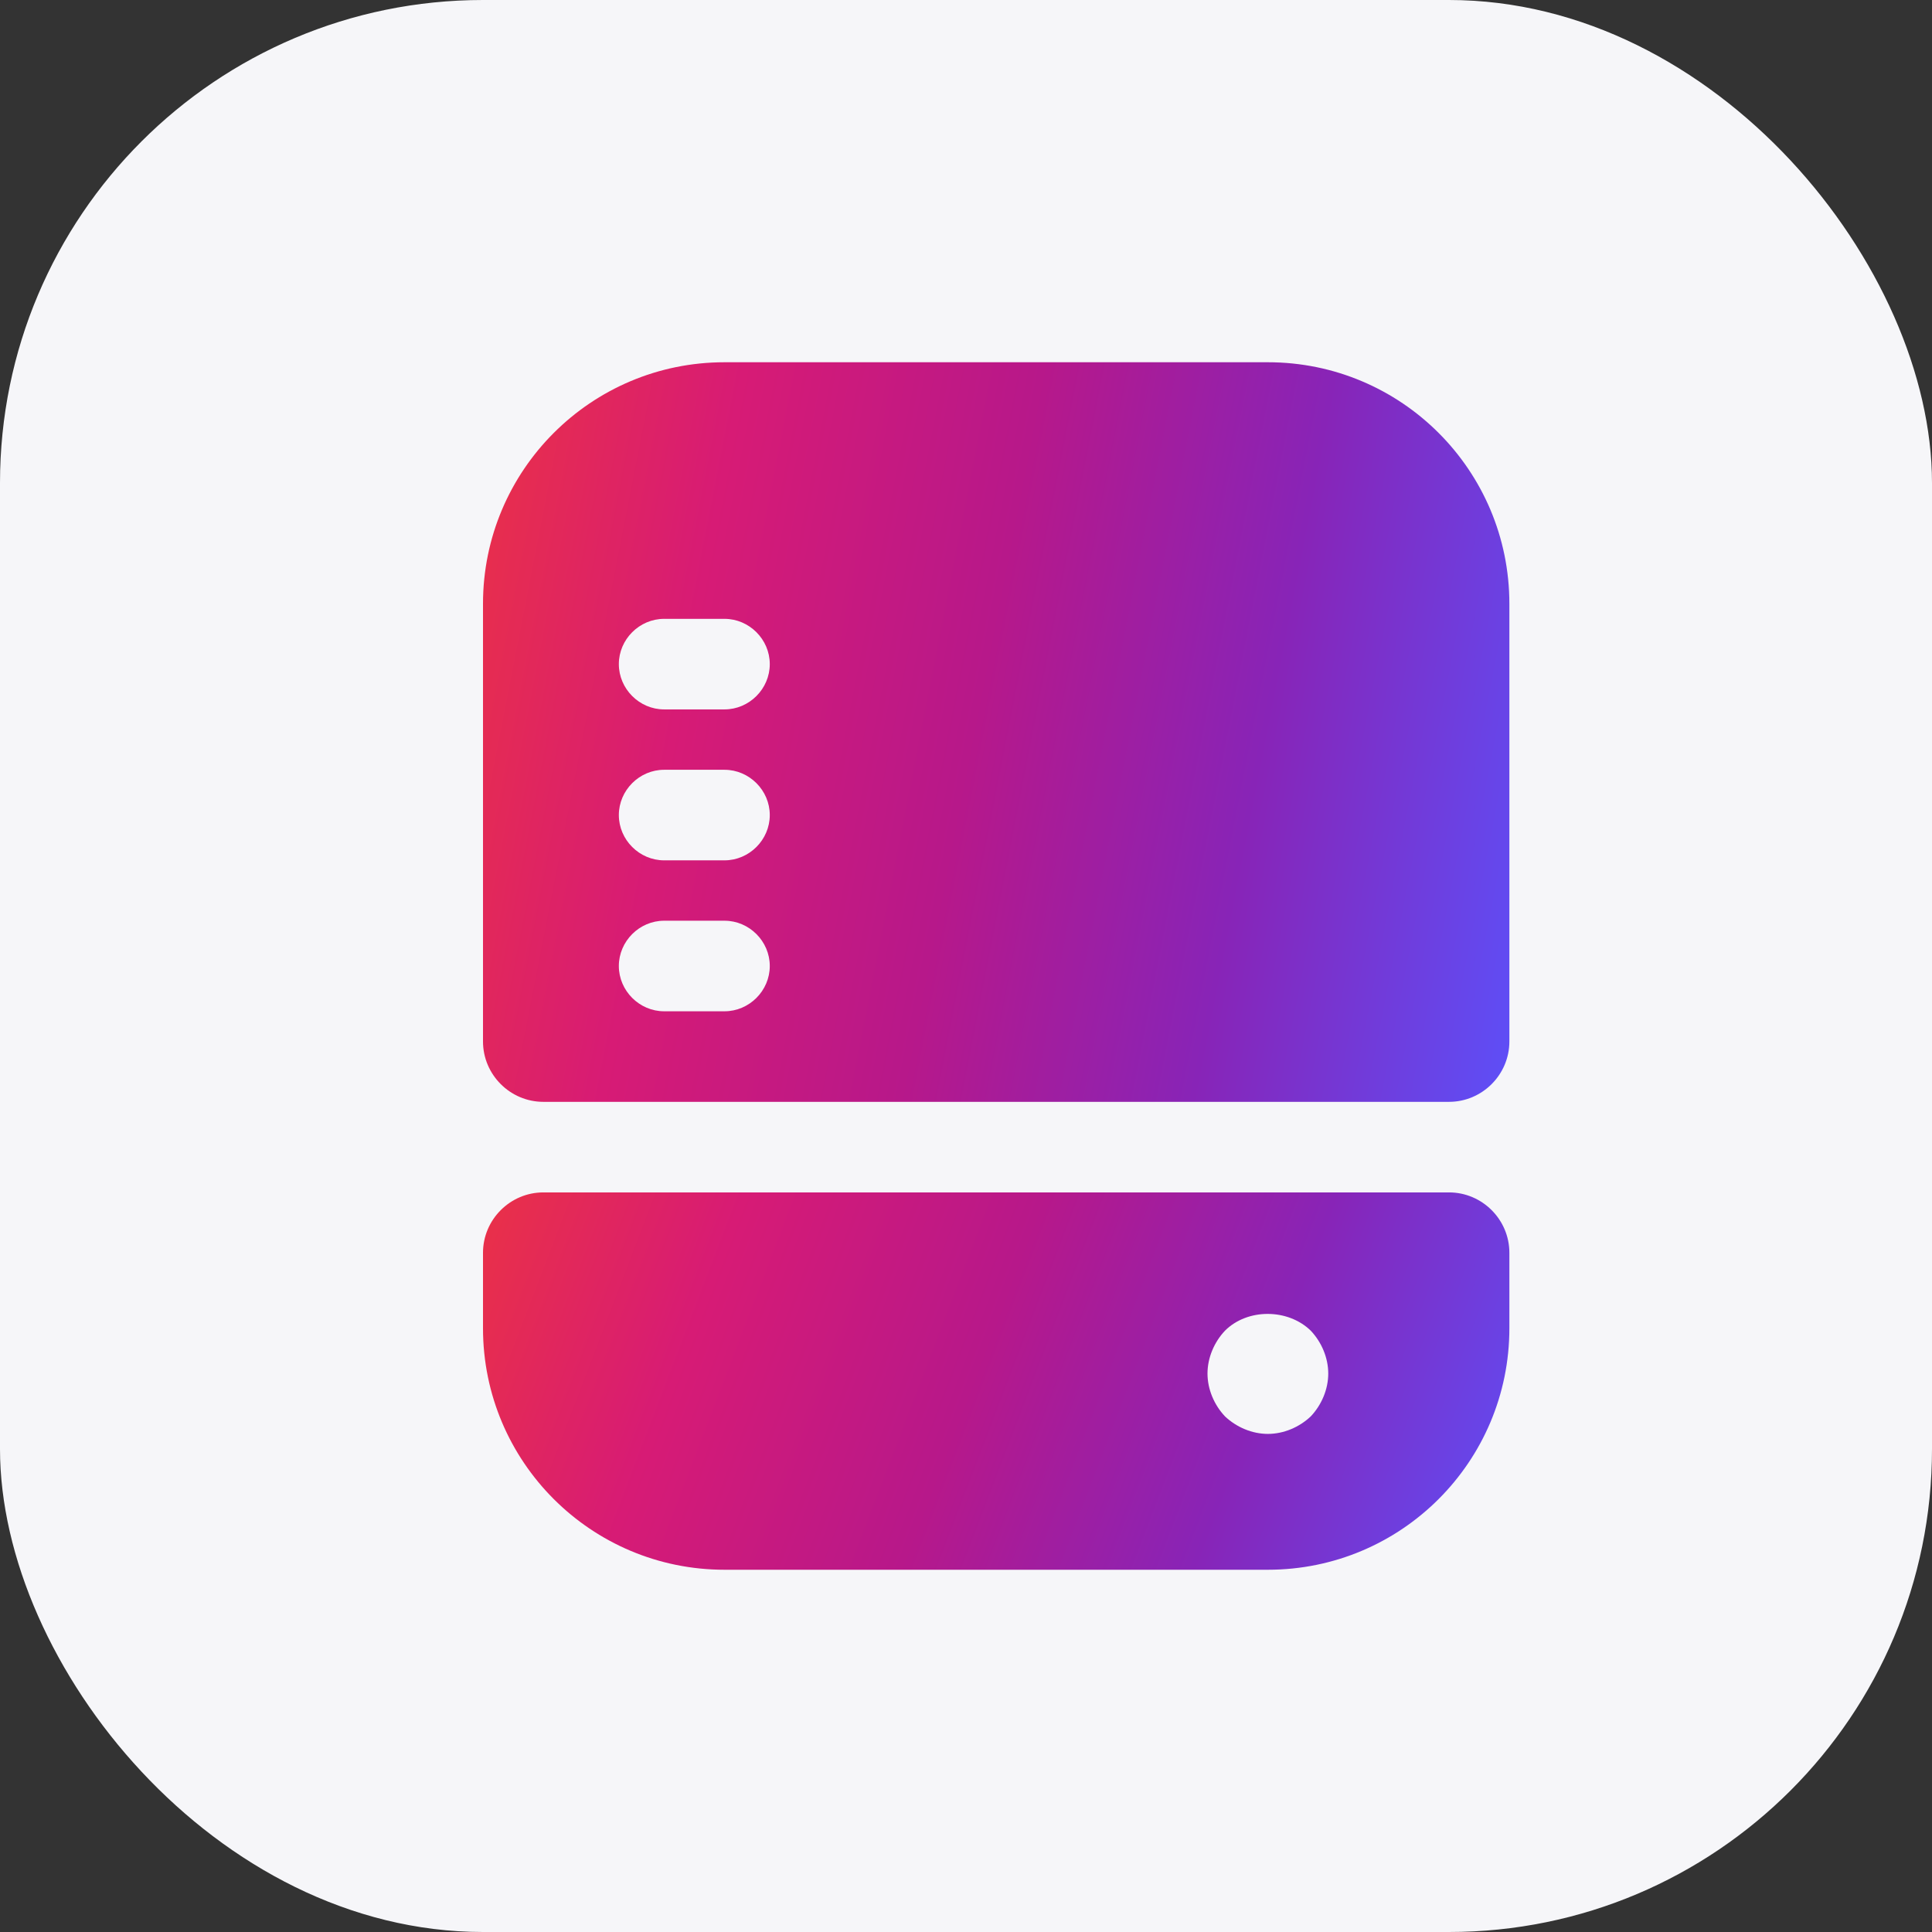
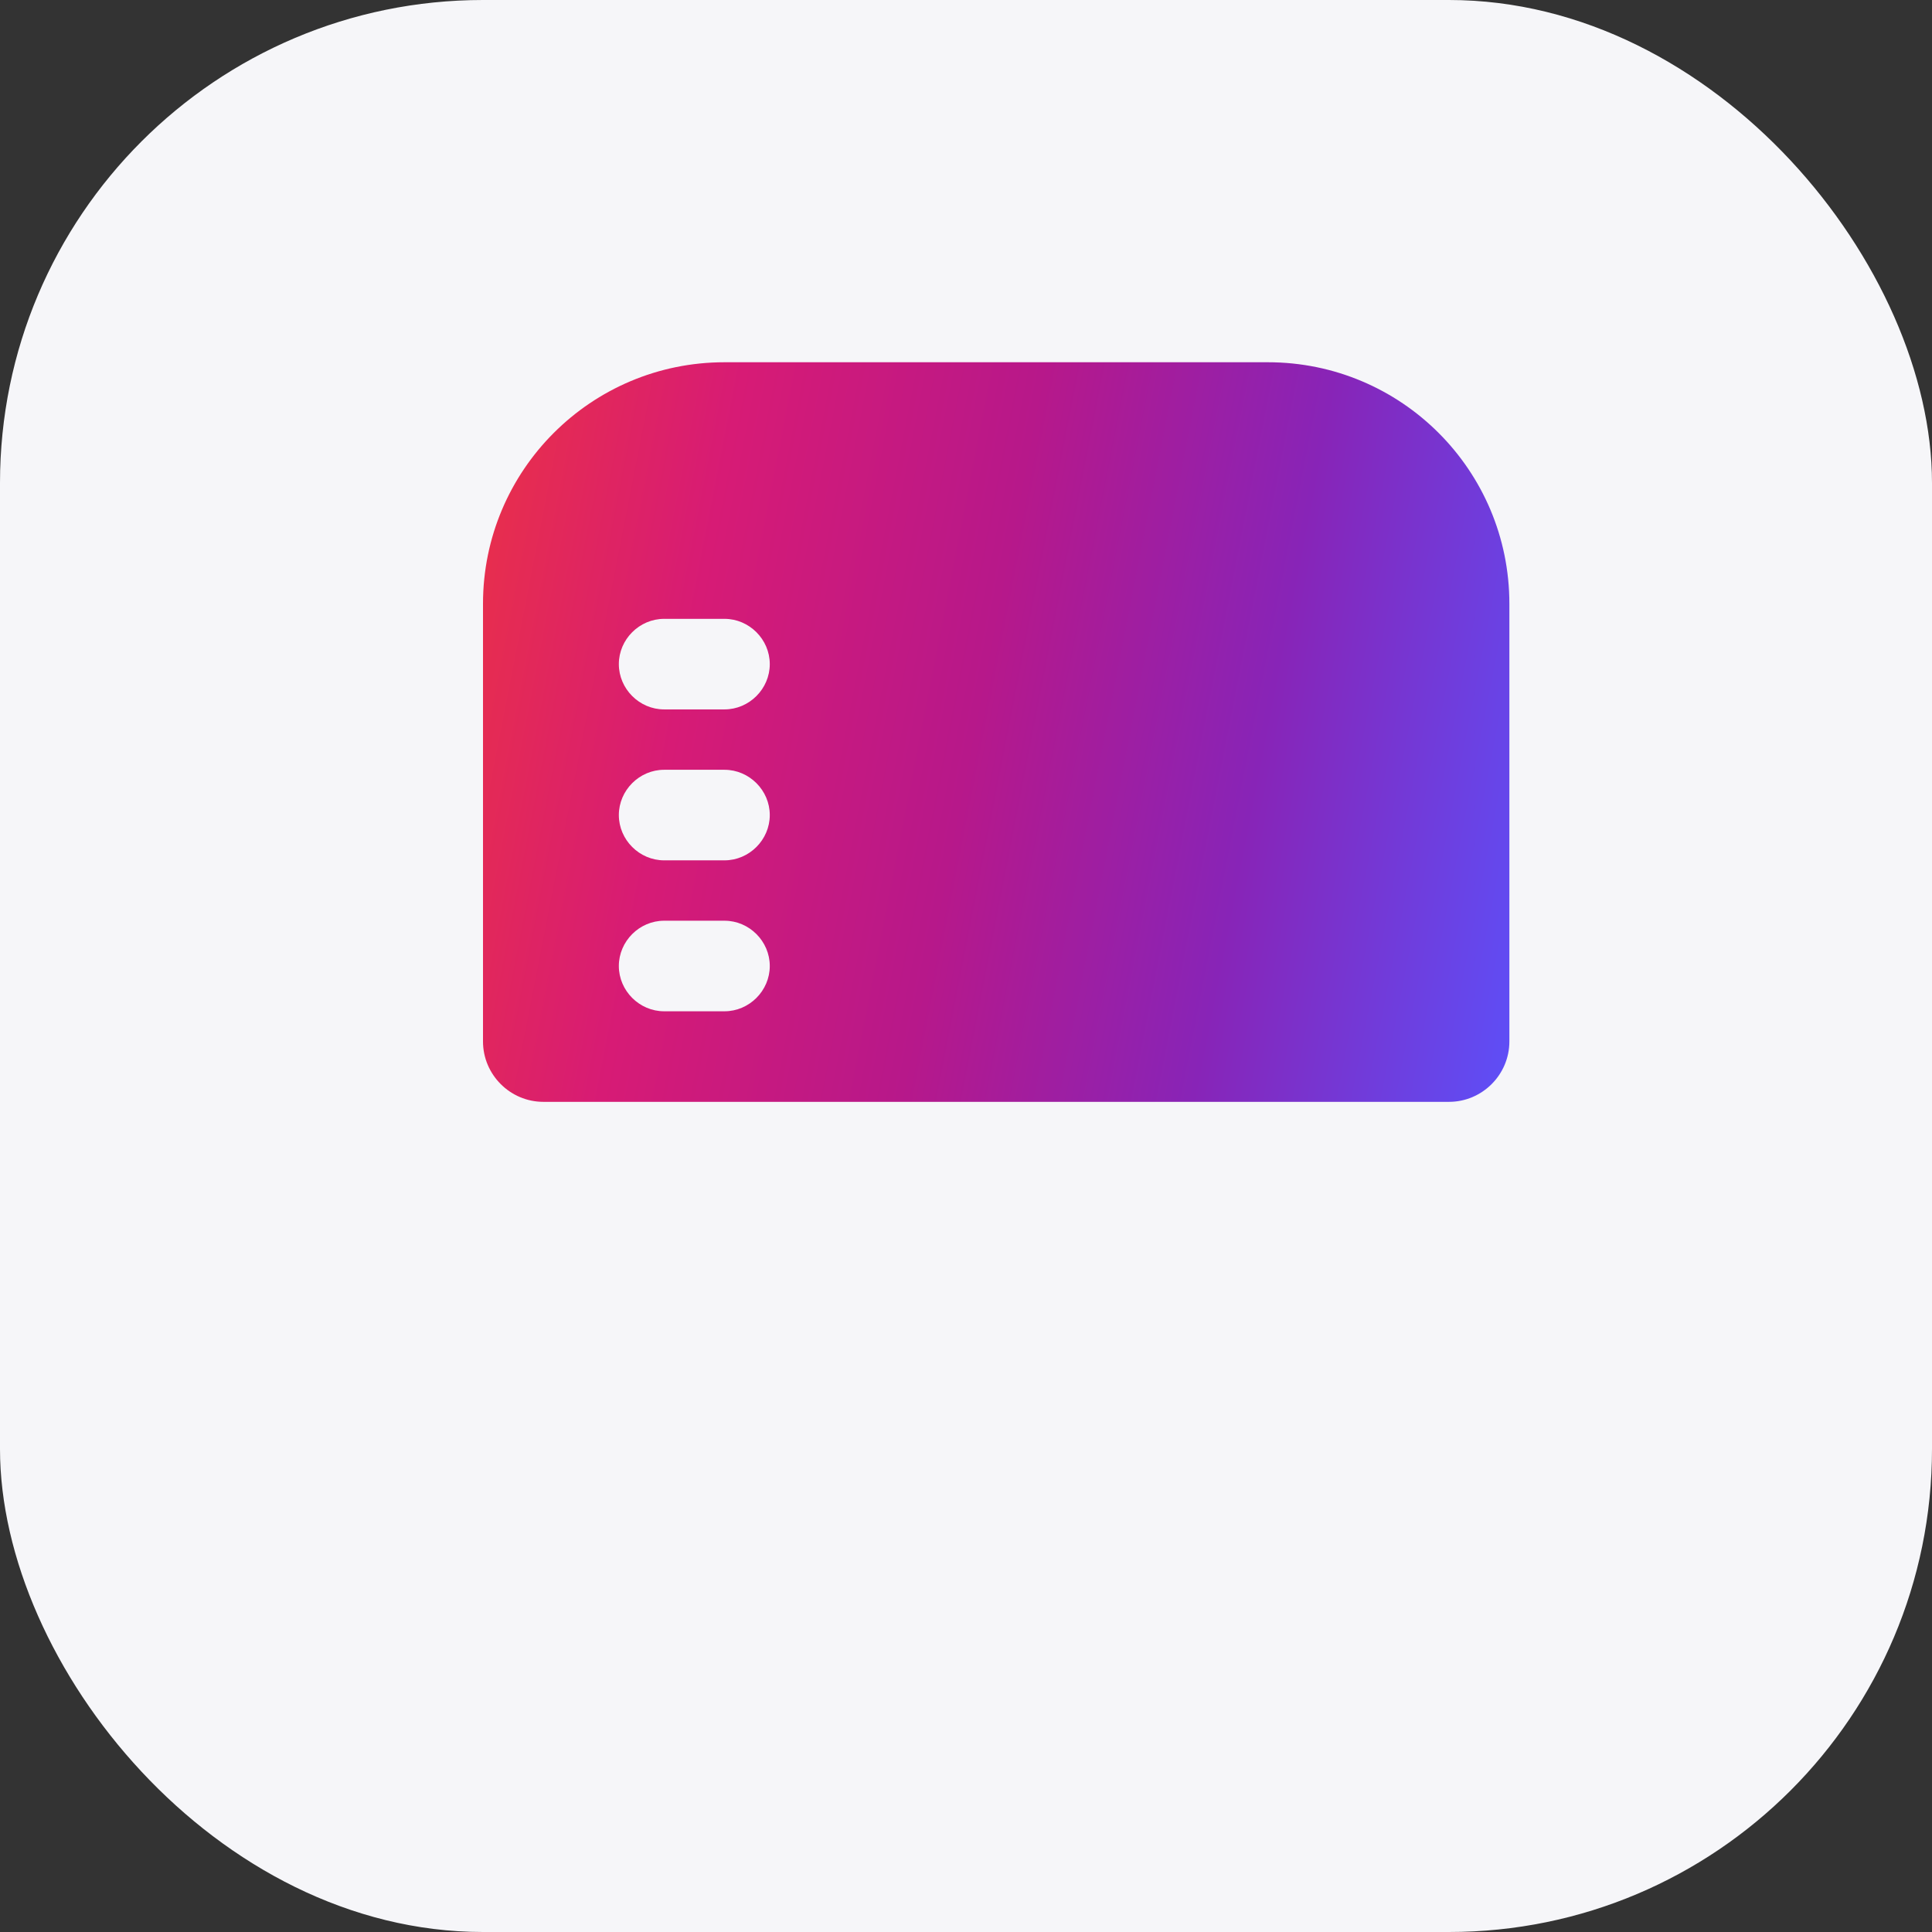
<svg xmlns="http://www.w3.org/2000/svg" width="32" height="32" viewBox="0 0 32 32" fill="none">
  <rect x="0" y="0" width="32" height="32" fill="#333333" stroke="none" />
  <g id="ic_home">
    <rect id="Rectangle 3904" width="32" height="32" rx="8" fill="#F6F6F9" />
    <path id="Vector" d="M21 6H12C9.79 6 8 7.79 8 10V17.25C8 17.8 8.45 18.25 9 18.25H24C24.55 18.25 25 17.8 25 17.25V10C25 7.79 23.21 6 21 6ZM12 16.75H11C10.59 16.75 10.25 16.41 10.25 16C10.25 15.59 10.59 15.25 11 15.25H12C12.41 15.25 12.75 15.59 12.75 16C12.75 16.41 12.41 16.75 12 16.75ZM12 14.25H11C10.59 14.25 10.25 13.91 10.25 13.5C10.25 13.09 10.59 12.75 11 12.75H12C12.41 12.75 12.75 13.09 12.75 13.5C12.75 13.91 12.41 14.25 12 14.25ZM12 11.75H11C10.59 11.75 10.25 11.41 10.25 11C10.25 10.59 10.59 10.25 11 10.25H12C12.41 10.25 12.75 10.59 12.75 11C12.75 11.41 12.41 11.75 12 11.75Z" fill="url(#paint0_linear_12727_61657)" />
-     <path id="Vector_2" d="M8 20.75V22C8 24.21 9.79 26 12 26H21C23.21 26 25 24.21 25 22V20.75C25 20.2 24.55 19.75 24 19.75H9C8.45 19.75 8 20.2 8 20.75ZM21.71 23.46C21.52 23.64 21.26 23.75 21 23.75C20.74 23.75 20.48 23.64 20.29 23.46C20.11 23.27 20 23.01 20 22.75C20 22.49 20.11 22.23 20.29 22.04C20.66 21.67 21.33 21.67 21.71 22.04C21.89 22.23 22 22.49 22 22.75C22 23.01 21.89 23.27 21.71 23.46Z" fill="url(#paint1_linear_12727_61657)" />
  </g>
  <defs>
    <linearGradient id="paint0_linear_12727_61657" x1="25" y1="18.25" x2="6.321" y2="14.605" gradientUnits="userSpaceOnUse">
      <stop stop-color="#5D4FF8" />
      <stop offset="0.271" stop-color="#8824B7" />
      <stop offset="0.521" stop-color="#B7188A" />
      <stop offset="0.776" stop-color="#D71B75" />
      <stop offset="1" stop-color="#EA3147" />
    </linearGradient>
    <linearGradient id="paint1_linear_12727_61657" x1="25" y1="26" x2="8.084" y2="19.53" gradientUnits="userSpaceOnUse">
      <stop stop-color="#5D4FF8" />
      <stop offset="0.271" stop-color="#8824B7" />
      <stop offset="0.521" stop-color="#B7188A" />
      <stop offset="0.776" stop-color="#D71B75" />
      <stop offset="1" stop-color="#EA3147" />
    </linearGradient>
  </defs>
</svg>